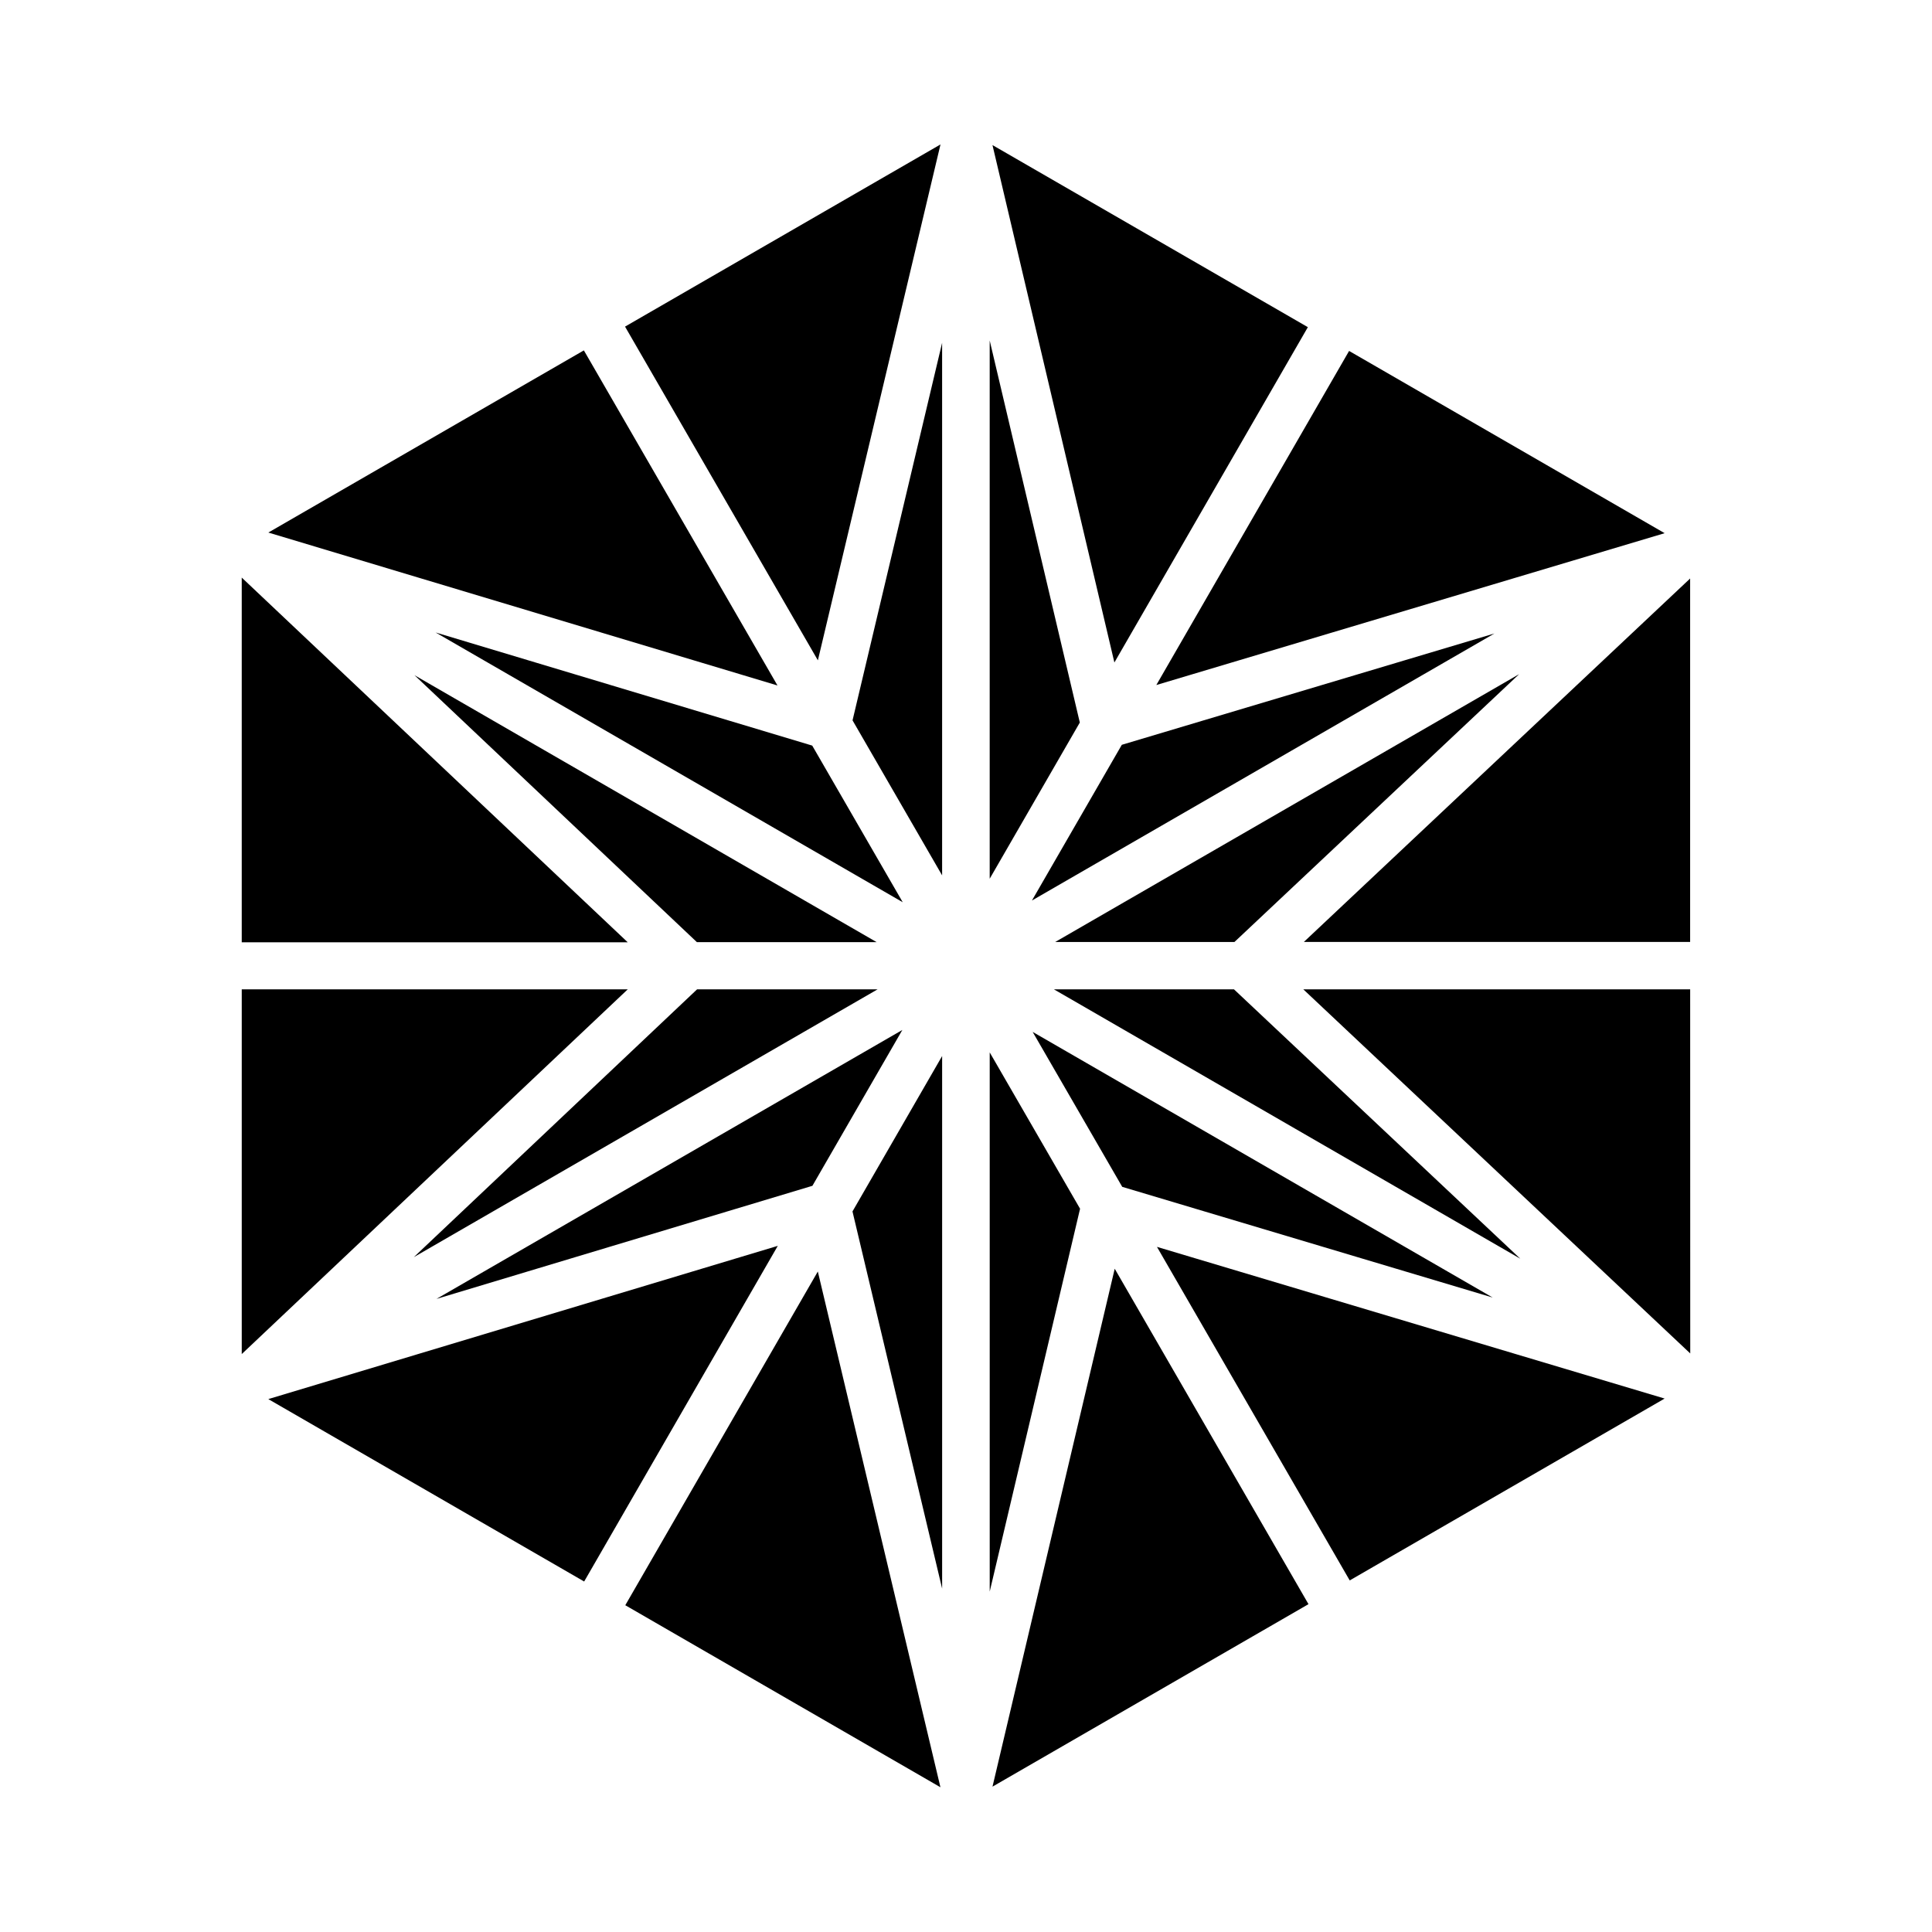
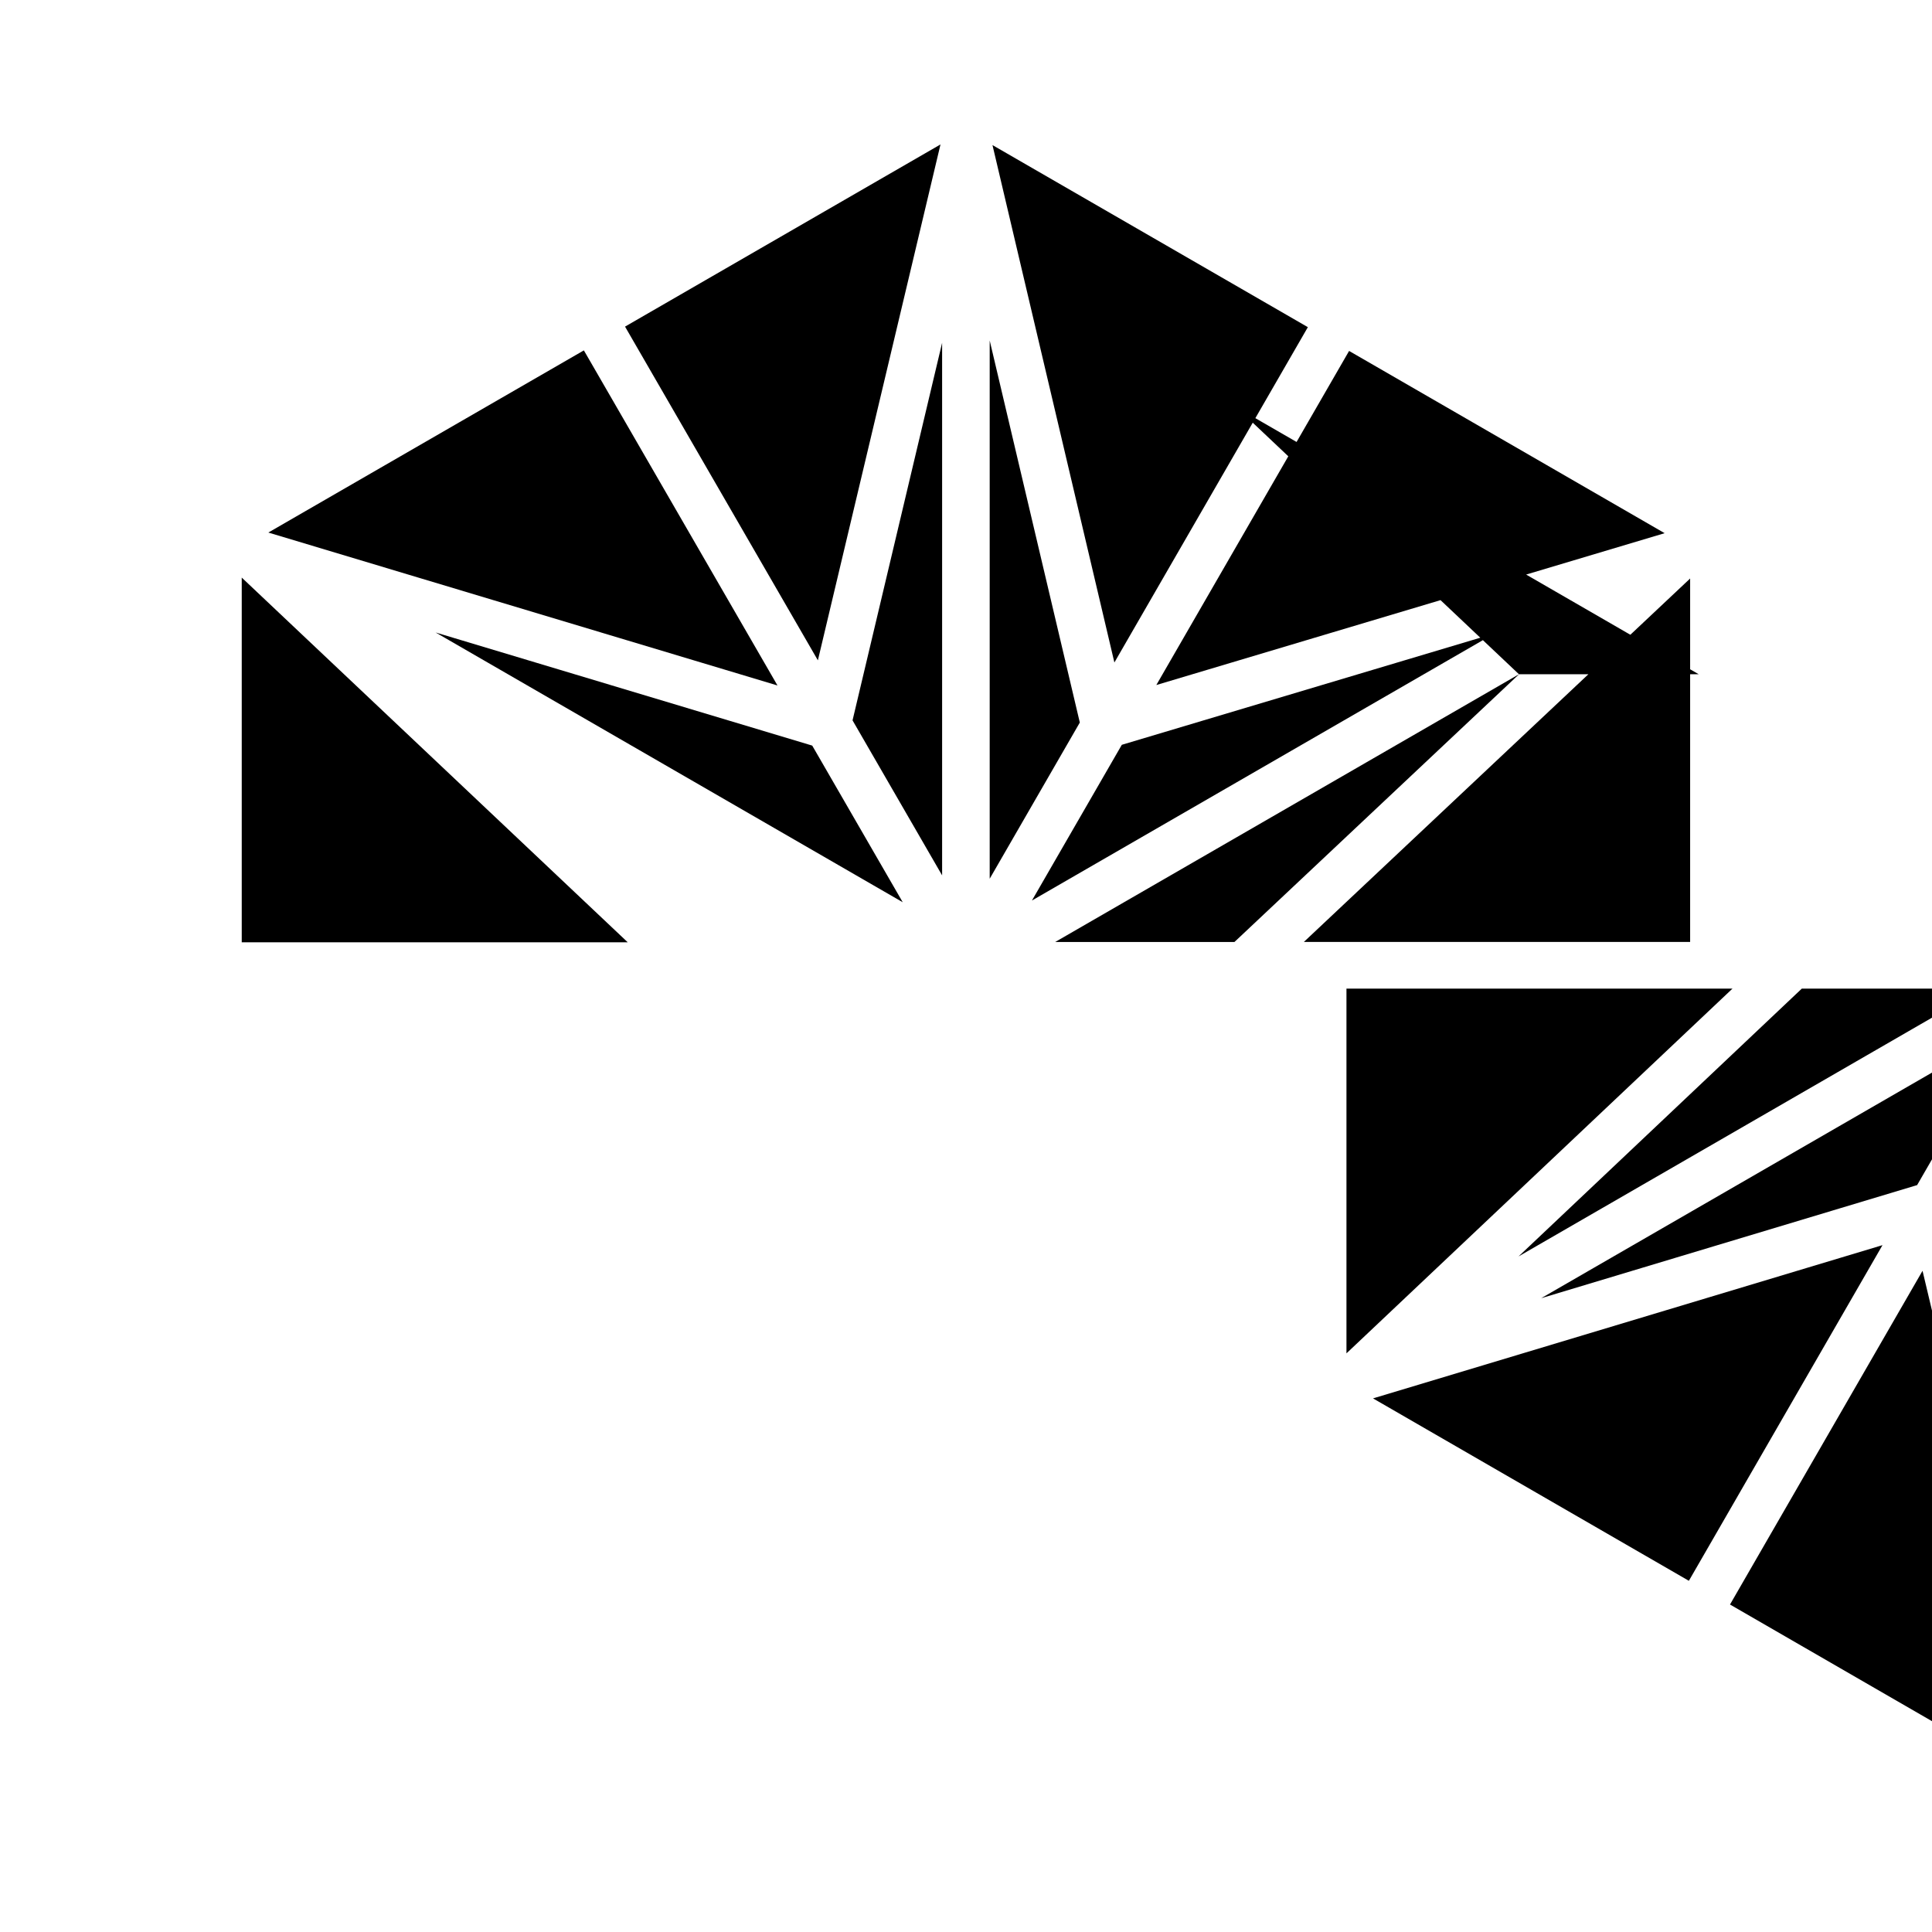
<svg xmlns="http://www.w3.org/2000/svg" fill="#000000" width="800px" height="800px" version="1.1" viewBox="144 144 512 512">
-   <path d="m393.24 182.28-83.598 48.277 51.105 88.438zm13.777 0.168 32.309 137.12 51.27-88.867zm-0.738 51.785v142.64l23.883-41.391zm-12.609 0.609-23.738 100.06 23.738 41.082zm-94.938 2.012-83.621 48.277 134.93 40.527-51.312-88.805zm202.79 0.148-51.086 88.539 134.71-40.242zm-293.46 60.023v96.699h102.3l-102.3-96.656zm383.84 0.285-102.36 96.309h102.36zm-332.45 14.309 123.78 71.484-23.984-41.512-99.793-29.973zm280.59 0.262-98.75 29.5-23.82 41.266zm6.5 10.805-122.9 70.949h47.5l75.398-70.93zm-292.76 0.188 74.906 70.809h47.641l-122.55-70.785zm338.13 83.312h-102.52l102.54 96.492-0.02-96.535zm-120.91 0h-47.703l123.59 71.383-75.891-71.402zm-94.402 0h-47.867l-75.07 70.973 122.94-70.992zm-66.195 0h-102.34v96.656l102.34-96.699zm72.734 10.762-123.47 71.277 99.629-29.973 23.84-41.309zm34.523 0.516 23.738 41.062 98.176 29.336zm-11.379 5.434v142.89l23.945-101.46zm-12.609 0.965-23.758 41.184 23.758 99.957zm-43.562 50.305-135.01 40.609 83.703 48.34 51.312-88.949zm100.49 0.262 51.086 88.398 83.457-48.195-134.54-40.199zm-11.191 5.801-32.391 137.25 83.742-48.359zm-78.68 0.734-51.023 88.438 83.516 48.238z" />
+   <path d="m393.24 182.28-83.598 48.277 51.105 88.438zm13.777 0.168 32.309 137.12 51.27-88.867zm-0.738 51.785v142.64l23.883-41.391zm-12.609 0.609-23.738 100.06 23.738 41.082zm-94.938 2.012-83.621 48.277 134.93 40.527-51.312-88.805zm202.79 0.148-51.086 88.539 134.71-40.242zm-293.46 60.023v96.699h102.3l-102.3-96.656zm383.84 0.285-102.36 96.309h102.36zm-332.45 14.309 123.78 71.484-23.984-41.512-99.793-29.973zm280.59 0.262-98.75 29.5-23.82 41.266zm6.5 10.805-122.9 70.949h47.5l75.398-70.93zh47.641l-122.55-70.785zm338.13 83.312h-102.52l102.54 96.492-0.02-96.535zm-120.91 0h-47.703l123.59 71.383-75.891-71.402zm-94.402 0h-47.867l-75.07 70.973 122.94-70.992zm-66.195 0h-102.34v96.656l102.34-96.699zm72.734 10.762-123.47 71.277 99.629-29.973 23.84-41.309zm34.523 0.516 23.738 41.062 98.176 29.336zm-11.379 5.434v142.89l23.945-101.46zm-12.609 0.965-23.758 41.184 23.758 99.957zm-43.562 50.305-135.01 40.609 83.703 48.34 51.312-88.949zm100.49 0.262 51.086 88.398 83.457-48.195-134.54-40.199zm-11.191 5.801-32.391 137.25 83.742-48.359zm-78.68 0.734-51.023 88.438 83.516 48.238z" />
</svg>